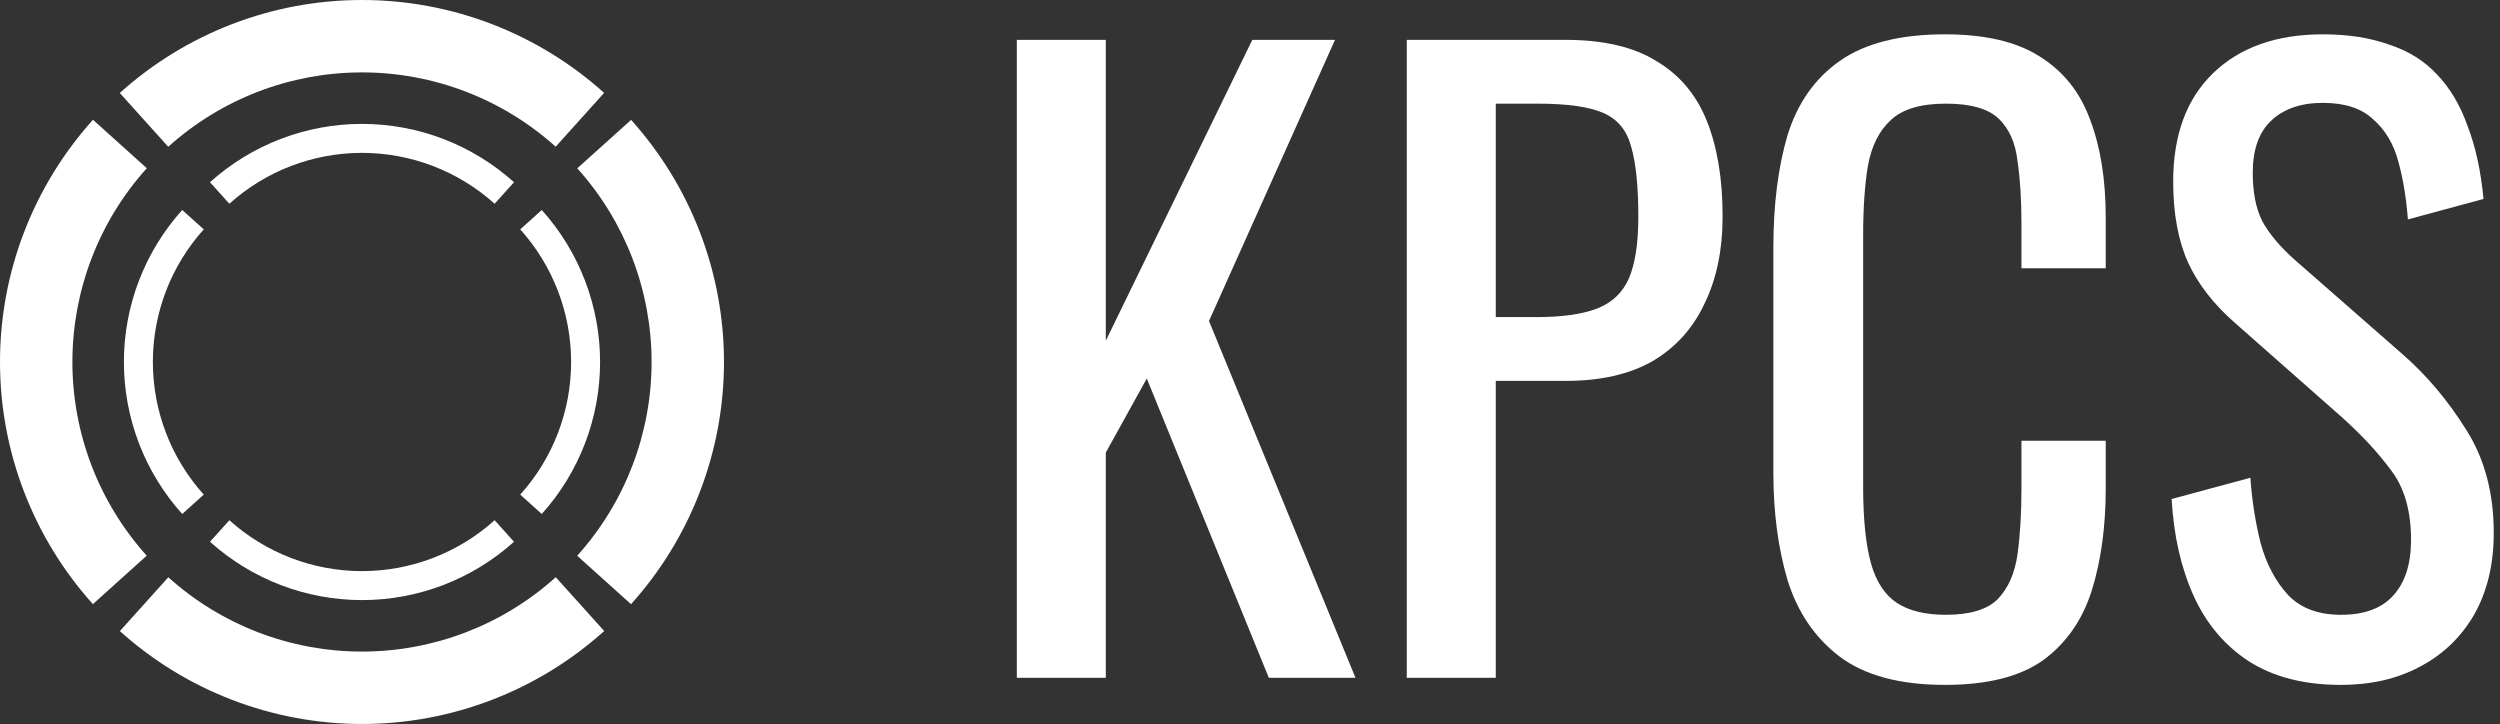
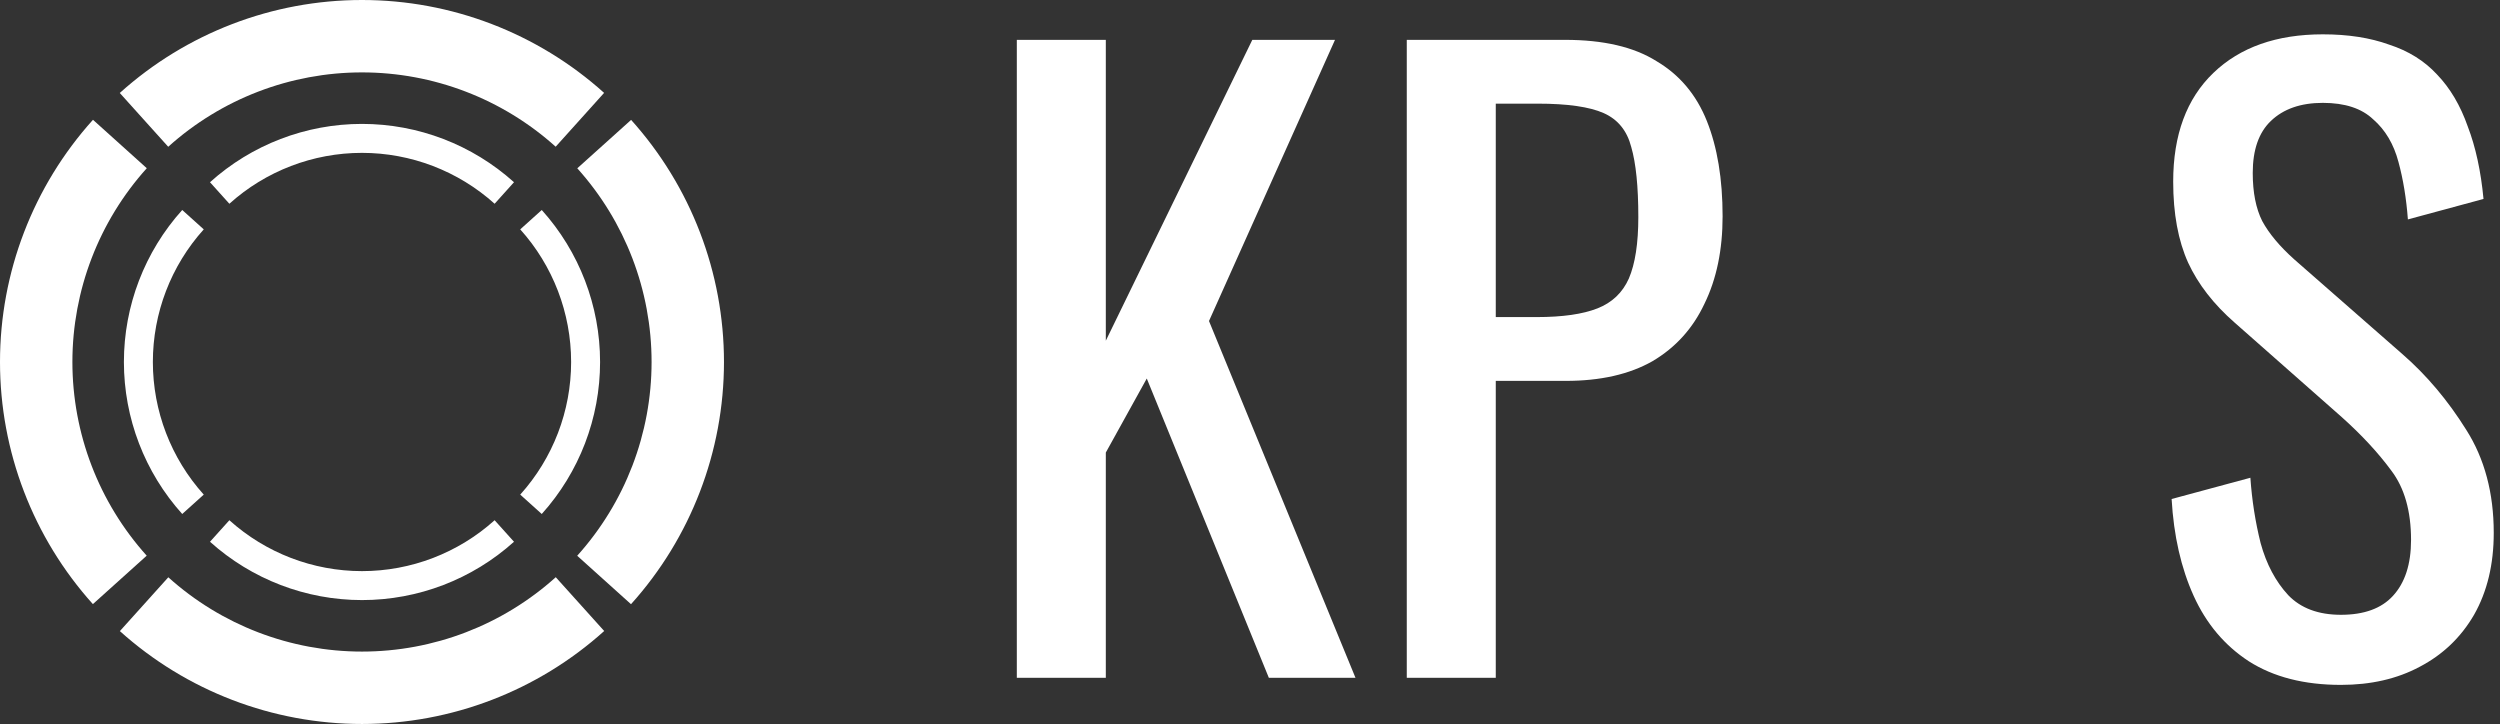
<svg xmlns="http://www.w3.org/2000/svg" width="221" height="64" viewBox="0 0 221 64" fill="none">
  <rect x="0" y="0" width="221" height="64" fill="#333333" stroke="none" />
  <g id="Group 15">
    <g id="KPCS">
      <g id="Vector">
        <path fill-rule="evenodd" clip-rule="evenodd" d="M10.589 8.219C16.464 2.929 24.089 0.001 31.994 5.59428e-07C39.9 -0.001 47.526 2.923 53.403 8.211L49.122 12.969C44.42 8.739 38.32 6.399 31.995 6.4C25.671 6.401 19.571 8.743 14.871 12.975L10.589 8.219Z" fill="white" />
        <path fill-rule="evenodd" clip-rule="evenodd" d="M55.781 53.411C61.071 47.536 63.998 39.911 64 32.006C64.001 24.101 61.077 16.474 55.789 10.598L51.032 14.878C55.261 19.58 57.601 25.68 57.6 32.005C57.599 38.329 55.257 44.429 51.025 49.129L55.781 53.411Z" fill="white" />
        <path fill-rule="evenodd" clip-rule="evenodd" d="M8.219 10.589C2.929 16.464 0.001 24.089 5.59428e-07 31.994C-0.001 39.899 2.923 47.526 8.211 53.403L12.969 49.122C8.739 44.42 6.399 38.319 6.4 31.995C6.401 25.671 8.743 19.571 12.975 14.871L8.219 10.589Z" fill="white" />
        <path fill-rule="evenodd" clip-rule="evenodd" d="M53.411 55.781C47.536 61.071 39.911 63.998 32.006 64C24.101 64.001 16.474 61.077 10.597 55.789L14.878 51.032C19.579 55.261 25.68 57.601 32.005 57.6C38.329 57.599 44.429 55.257 49.129 51.025L53.411 55.781Z" fill="white" />
        <path fill-rule="evenodd" clip-rule="evenodd" d="M18.563 16.109C22.25 12.79 27.036 10.953 31.998 10.953C36.961 10.953 41.748 12.79 45.437 16.109L43.725 18.012C40.505 15.116 36.328 13.513 31.998 13.513C27.669 13.513 23.493 15.116 20.276 18.012L18.563 16.109Z" fill="white" />
        <path fill-rule="evenodd" clip-rule="evenodd" d="M47.891 45.437C51.21 41.75 53.047 36.964 53.047 32.002C53.047 27.04 51.211 22.253 47.891 18.563L45.988 20.276C48.885 23.495 50.487 27.672 50.487 32.002C50.487 36.331 48.885 40.507 45.988 43.724L47.891 45.437Z" fill="white" />
        <path fill-rule="evenodd" clip-rule="evenodd" d="M16.109 18.563C12.79 22.25 10.953 27.036 10.953 31.998C10.953 36.96 12.79 41.747 16.109 45.437L18.012 43.724C15.115 40.505 13.513 36.328 13.513 31.998C13.513 27.669 15.115 23.493 18.012 20.276L16.109 18.563Z" fill="white" />
        <path fill-rule="evenodd" clip-rule="evenodd" d="M45.437 47.891C41.75 51.21 36.964 53.047 32.002 53.047C27.04 53.047 22.253 51.21 18.564 47.891L20.276 45.988C23.495 48.884 27.672 50.487 32.002 50.487C36.332 50.487 40.507 48.885 43.724 45.988L45.437 47.891Z" fill="white" />
        <path d="M206.94 60.544C203.691 60.544 200.976 59.848 198.794 58.456C196.659 57.063 195.035 55.137 193.921 52.677C192.807 50.217 192.157 47.362 191.971 44.113L198.933 42.233C199.073 44.229 199.374 46.156 199.839 48.012C200.349 49.869 201.161 51.401 202.275 52.607C203.389 53.768 204.944 54.348 206.94 54.348C208.982 54.348 210.514 53.791 211.535 52.677C212.603 51.517 213.137 49.869 213.137 47.734C213.137 45.181 212.556 43.139 211.396 41.607C210.236 40.029 208.774 38.45 207.01 36.872L197.541 28.518C195.684 26.893 194.315 25.129 193.433 23.226C192.551 21.277 192.11 18.886 192.11 16.055C192.11 11.924 193.294 8.721 195.661 6.447C198.028 4.173 201.254 3.035 205.339 3.035C207.567 3.035 209.516 3.337 211.187 3.941C212.905 4.498 214.32 5.379 215.434 6.586C216.595 7.793 217.5 9.325 218.15 11.181C218.846 12.992 219.31 15.127 219.542 17.587L212.858 19.397C212.719 17.54 212.44 15.846 212.023 14.314C211.605 12.736 210.862 11.483 209.795 10.555C208.774 9.58 207.288 9.093 205.339 9.093C203.389 9.093 201.858 9.626 200.744 10.694C199.676 11.715 199.142 13.247 199.142 15.289C199.142 17.006 199.421 18.422 199.978 19.536C200.581 20.65 201.533 21.787 202.832 22.948L212.371 31.302C214.506 33.159 216.386 35.387 218.01 37.986C219.635 40.539 220.447 43.58 220.447 47.107C220.447 49.892 219.867 52.306 218.706 54.348C217.546 56.344 215.945 57.875 213.902 58.943C211.907 60.011 209.586 60.544 206.94 60.544Z" fill="white" />
-         <path d="M171.944 60.544C167.952 60.544 164.842 59.709 162.615 58.038C160.433 56.367 158.901 54.116 158.019 51.284C157.184 48.453 156.766 45.297 156.766 41.816V21.903C156.766 18.097 157.184 14.779 158.019 11.947C158.901 9.116 160.433 6.934 162.615 5.403C164.842 3.825 167.952 3.035 171.944 3.035C175.472 3.035 178.257 3.685 180.299 4.985C182.388 6.285 183.873 8.141 184.755 10.555C185.683 12.968 186.147 15.869 186.147 19.258V23.714H178.697V19.745C178.697 17.656 178.581 15.823 178.349 14.245C178.164 12.62 177.607 11.367 176.678 10.485C175.75 9.603 174.195 9.162 172.014 9.162C169.786 9.162 168.161 9.65 167.14 10.624C166.119 11.553 165.446 12.899 165.121 14.663C164.842 16.38 164.703 18.399 164.703 20.72V43.069C164.703 45.9 164.935 48.151 165.399 49.822C165.864 51.447 166.629 52.607 167.697 53.303C168.765 54 170.203 54.348 172.014 54.348C174.149 54.348 175.68 53.884 176.609 52.955C177.537 51.981 178.117 50.658 178.349 48.987C178.581 47.316 178.697 45.367 178.697 43.139V38.961H186.147V43.139C186.147 46.573 185.729 49.614 184.894 52.259C184.059 54.858 182.62 56.901 180.577 58.386C178.535 59.825 175.657 60.544 171.944 60.544Z" fill="white" />
        <path d="M124.359 59.918V3.523H138.353C141.741 3.523 144.433 4.149 146.429 5.403C148.472 6.609 149.957 8.373 150.885 10.694C151.813 13.015 152.278 15.823 152.278 19.118C152.278 22.089 151.744 24.665 150.676 26.847C149.655 29.028 148.123 30.722 146.081 31.929C144.039 33.09 141.486 33.67 138.423 33.67H132.226V59.918H124.359ZM132.226 28.03H135.847C138.121 28.03 139.908 27.775 141.208 27.264C142.507 26.754 143.435 25.872 143.992 24.619C144.549 23.319 144.828 21.509 144.828 19.188C144.828 16.496 144.619 14.43 144.201 12.992C143.83 11.553 143.018 10.555 141.765 9.998C140.511 9.441 138.562 9.162 135.916 9.162H132.226V28.03Z" fill="white" />
        <path d="M89.887 59.918V3.523H97.754V30.119L110.704 3.523H118.015L106.875 28.378L119.825 59.918H112.166L101.375 33.461L97.754 40.005V59.918H89.887Z" fill="white" />
      </g>
    </g>
  </g>
</svg>